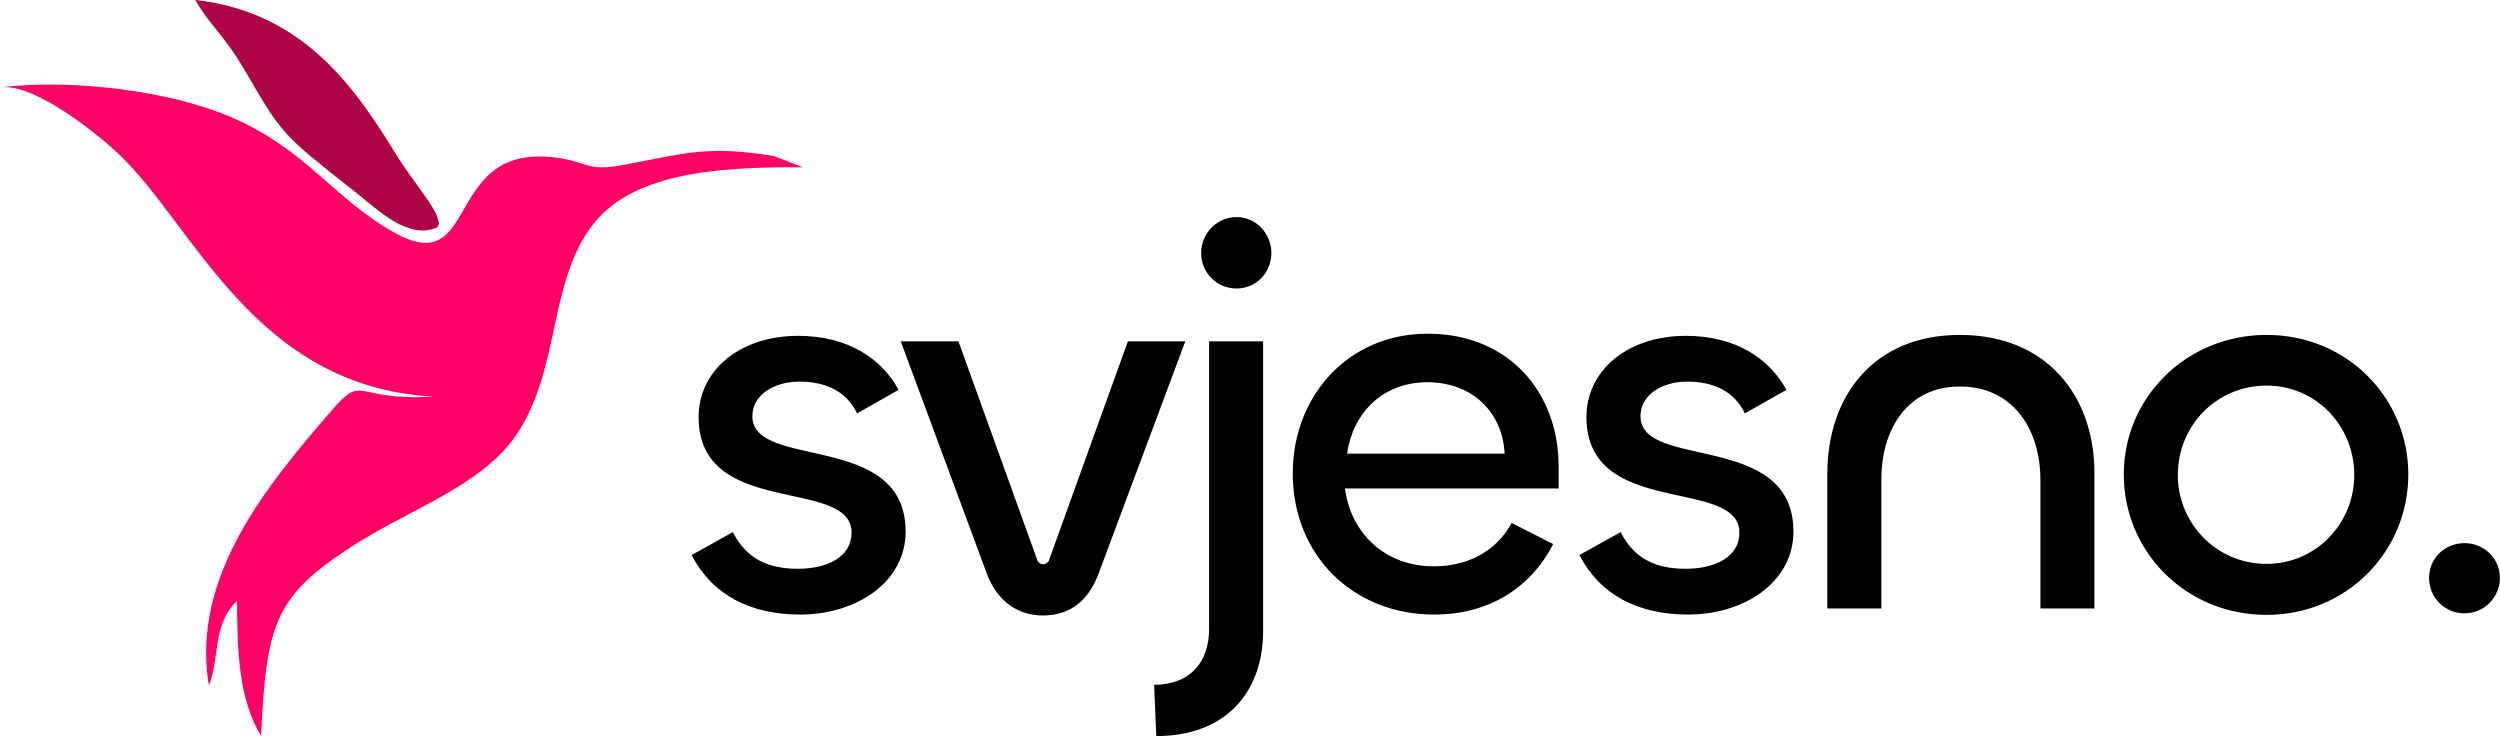
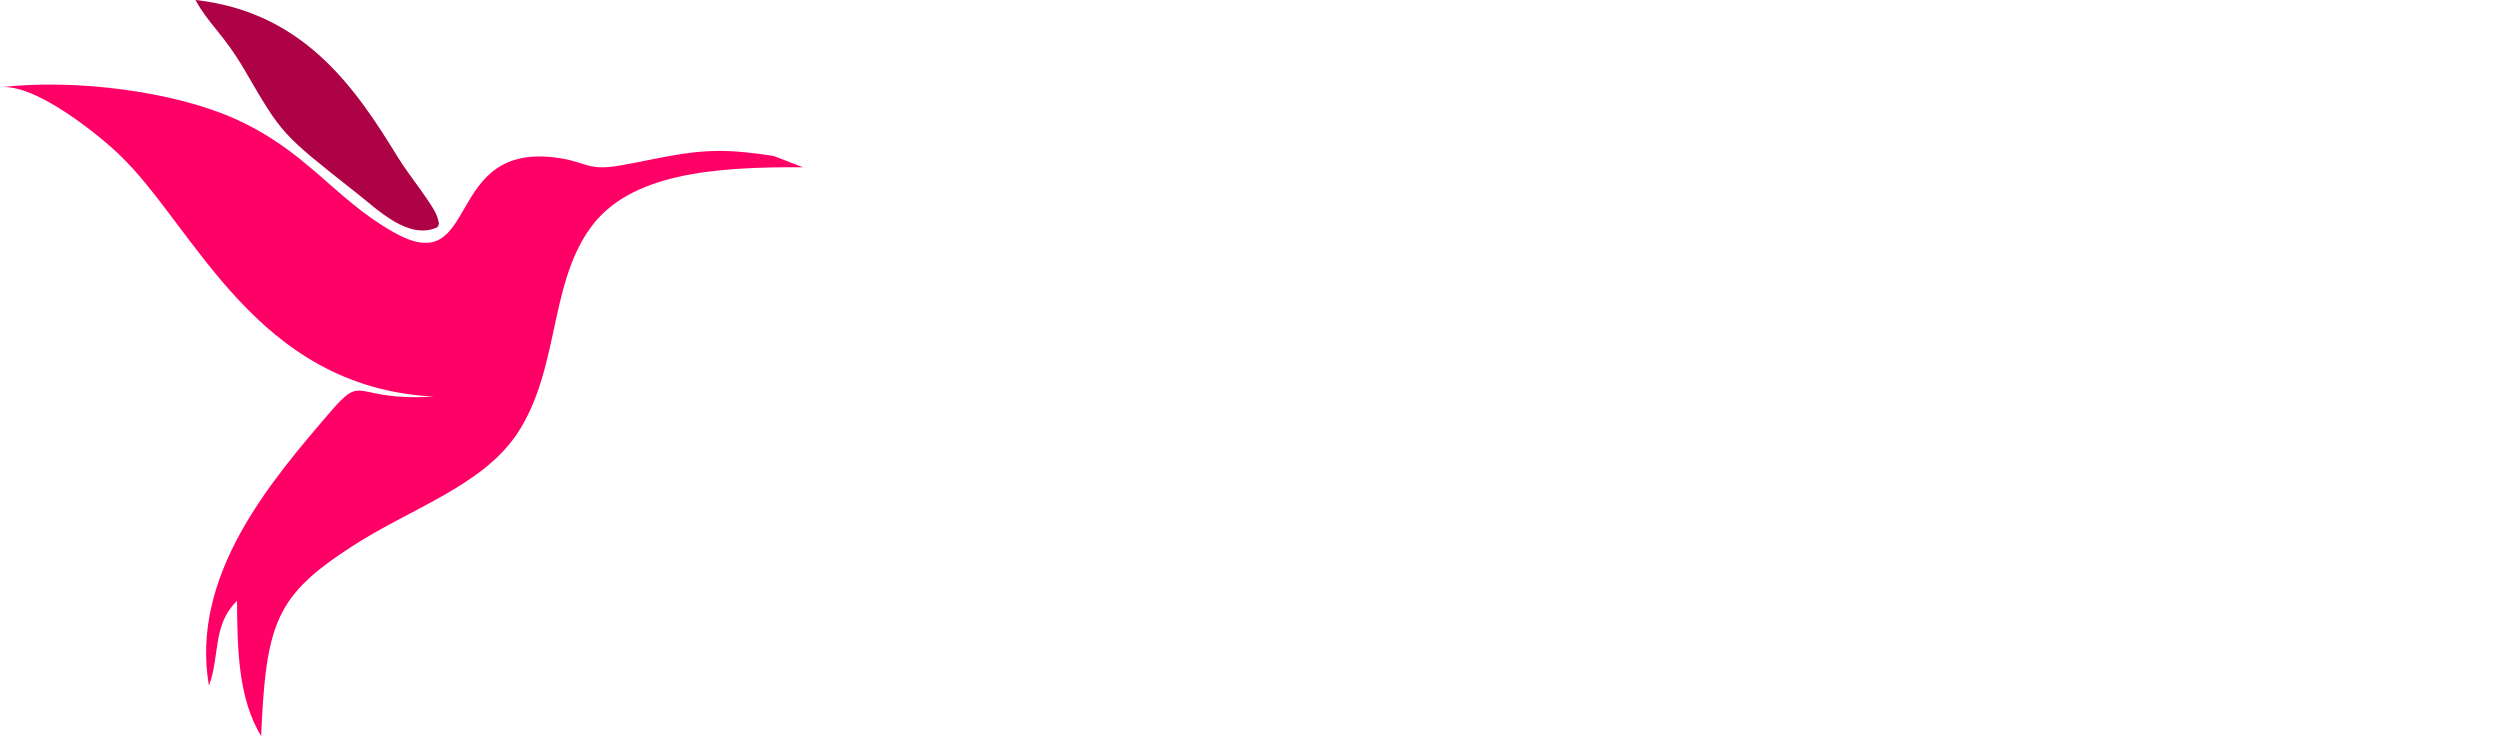
<svg xmlns="http://www.w3.org/2000/svg" xml:space="preserve" width="75.223mm" height="22.148mm" version="1.1" style="shape-rendering:geometricPrecision; text-rendering:geometricPrecision; image-rendering:optimizeQuality; fill-rule:evenodd; clip-rule:evenodd" viewBox="0 0 8188 2411">
  <defs>
    <style type="text/css"> .fil2 {fill:#AD0246} .fil1 {fill:#FF0066} .fil0 {fill:black;fill-rule:nonzero} </style>
  </defs>
  <g id="Layer_x0020_1">
-     <path class="fil0" d="M2620 2013c185,0 346,-106 346,-272 0,-330 -502,-200 -502,-378 0,-70 72,-113 154,-113 80,0 152,27 189,104l136 -77c-55,-102 -166,-177 -329,-177 -191,0 -326,113 -326,266 0,334 501,195 501,379 0,77 -76,118 -176,118 -97,0 -168,-32 -213,-120l-135 75c67,130 192,195 355,195zm612 -134c34,91 102,137 184,137 86,0 148,-46 182,-137l284 -761 -188 0 -257 713c-1,8 -9,17 -21,17 -11,0 -18,-9 -20,-17l-257 -713 -189 0 282 761zm818 -934c64,0 114,-52 114,-116 0,-64 -50,-118 -114,-118 -65,0 -116,54 -116,118 0,64 51,116 116,116zm-90 173l0 943c0,107 -62,182 -180,182l7 168c225,0 350,-141 350,-345l0 -948 -177 0zm738 895c171,0 312,-81 389,-231l-136 -69c-52,96 -148,142 -255,142 -157,0 -271,-105 -291,-255l700 0 0 -71c0,-245 -164,-436 -429,-436 -262,0 -442,206 -442,457 0,270 198,463 464,463zm-286 -527c18,-130 114,-234 263,-234 144,0 246,95 253,234l-516 0zm1116 527c185,0 346,-106 346,-272 0,-330 -501,-200 -501,-378 0,-70 71,-113 153,-113 80,0 152,27 189,104l136 -77c-55,-102 -166,-177 -329,-177 -191,0 -326,113 -326,266 0,334 501,195 501,379 0,77 -76,118 -176,118 -97,0 -168,-32 -213,-120l-135 75c67,130 192,195 355,195zm891 -747c175,0 264,141 264,306l0 421 177 0 0 -443c0,-253 -156,-453 -441,-453 -282,0 -434,200 -434,455l0 441 177 0 0 -423c0,-163 85,-304 257,-304zm1005 748c262,0 464,-207 464,-460 0,-250 -200,-457 -464,-457 -263,0 -468,205 -468,457 0,253 203,460 468,460zm0 -167c-165,0 -291,-133 -291,-291 0,-161 126,-293 291,-293 162,0 287,132 287,293 0,158 -125,291 -287,291zm648 162c64,0 116,-52 116,-116 0,-64 -52,-114 -116,-114 -65,0 -116,50 -116,114 0,64 51,116 116,116z" />
-     <path class="fil1" d="M0 286c117,-15 334,166 389,219 249,237 445,763 1031,794 -268,17 -225,-82 -339,51 -195,227 -459,535 -397,896 37,-100 11,-199 92,-278 1,164 5,321 79,443 16,-370 48,-459 294,-619 191,-125 427,-198 543,-369 140,-209 105,-484 239,-673 128,-183 410,-204 699,-202l-96 -37c-30,-5 -62,-9 -92,-12 -160,-17 -262,17 -405,42 -109,20 -111,-7 -198,-22 -397,-67 -259,409 -553,240 -195,-111 -282,-267 -524,-373 -196,-86 -516,-129 -762,-100z" />
+     <path class="fil1" d="M0 286c117,-15 334,166 389,219 249,237 445,763 1031,794 -268,17 -225,-82 -339,51 -195,227 -459,535 -397,896 37,-100 11,-199 92,-278 1,164 5,321 79,443 16,-370 48,-459 294,-619 191,-125 427,-198 543,-369 140,-209 105,-484 239,-673 128,-183 410,-204 699,-202l-96 -37c-30,-5 -62,-9 -92,-12 -160,-17 -262,17 -405,42 -109,20 -111,-7 -198,-22 -397,-67 -259,409 -553,240 -195,-111 -282,-267 -524,-373 -196,-86 -516,-129 -762,-100" />
    <path class="fil2" d="M1433 744c5,-15 7,-4 0,-30 -9,-37 -95,-141 -129,-197 -135,-220 -304,-477 -664,-517 42,78 91,110 160,228 126,216 119,208 371,407 63,49 167,154 262,109z" />
  </g>
</svg>